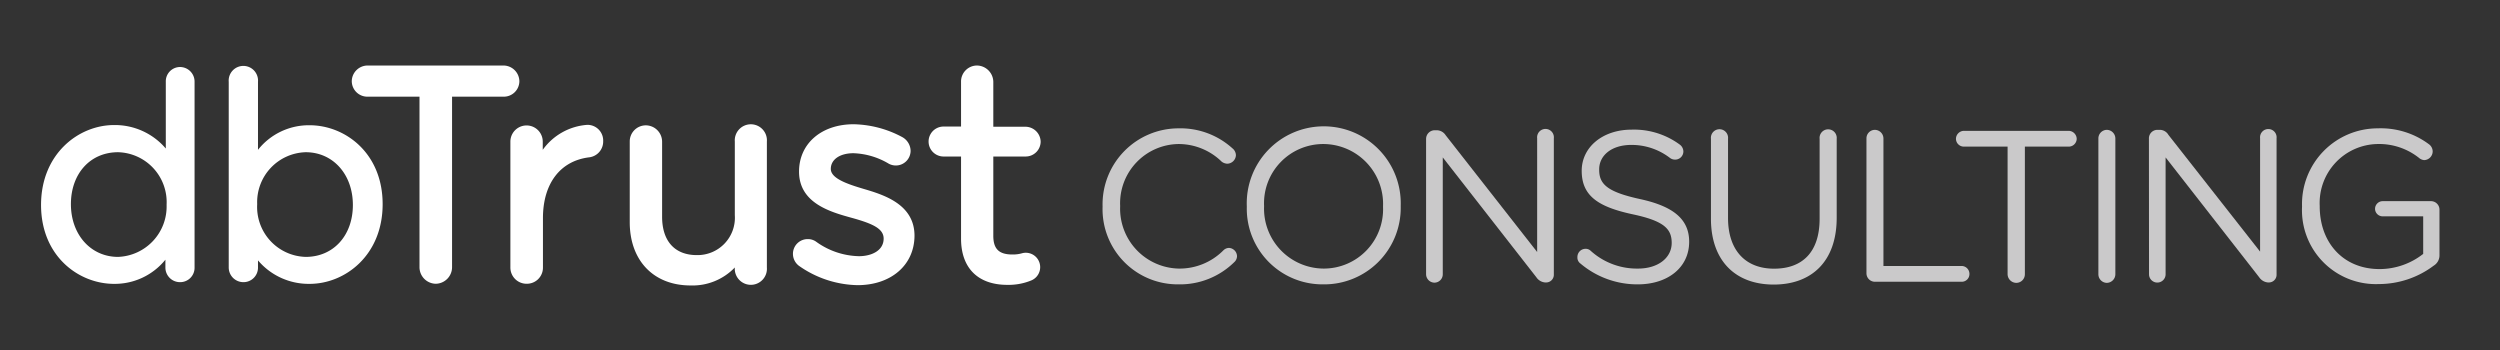
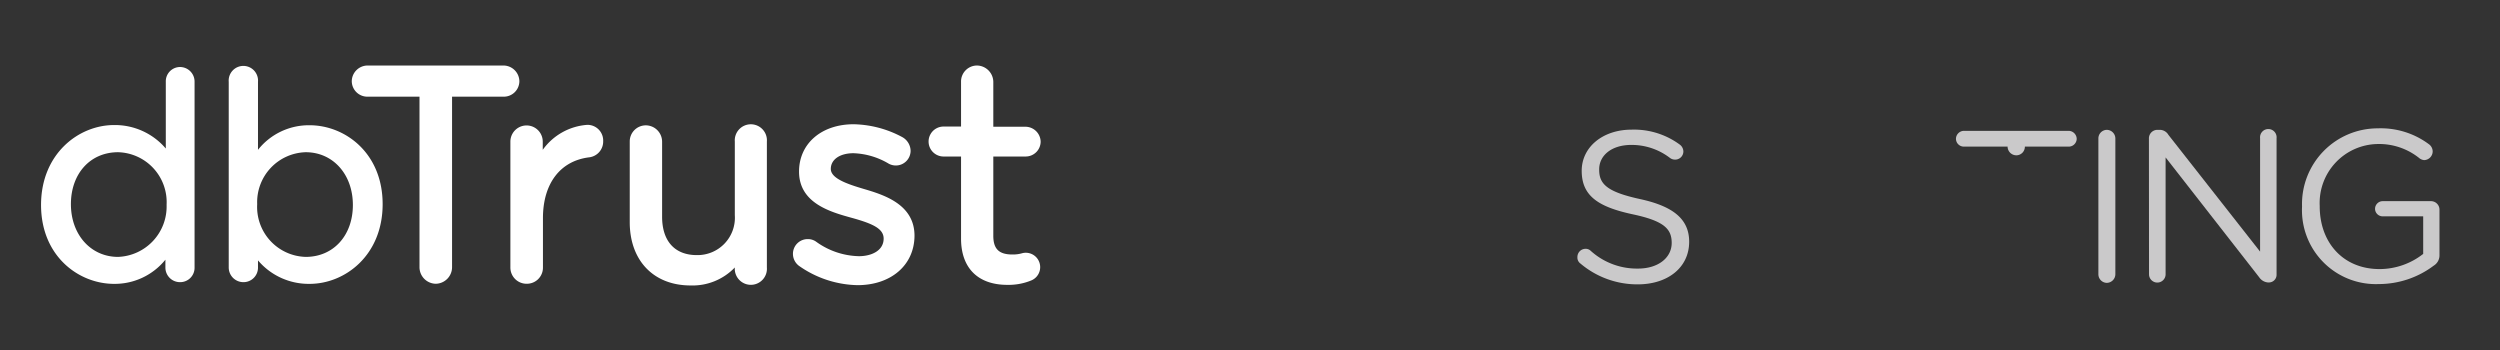
<svg xmlns="http://www.w3.org/2000/svg" id="Capa_1" data-name="Capa 1" viewBox="0 0 250.3 35.06">
  <rect x="0" y="0" width="250.3" height="35.06" fill="#333333" stroke="none" />
  <defs>
    <style>.cls-1{fill:#fff;}.cls-2{fill:#cac9ca;}</style>
  </defs>
  <title>logos_dbTrust_2019</title>
  <path class="cls-1" d="M11.42,28.42c-3.54,0-7.31-2.77-7.31-7.9s3.77-8,7.31-8a6.69,6.69,0,0,1,5.18,2.35V8.19A1.43,1.43,0,0,1,18,6.71a1.46,1.46,0,0,1,1.48,1.48V26.78a1.44,1.44,0,0,1-1.45,1.47,1.46,1.46,0,0,1-1.47-1.47V26A6.52,6.52,0,0,1,11.42,28.42Zm.4-13.18c-2.78,0-4.72,2.14-4.72,5.2s2,5.28,4.72,5.28a5.05,5.05,0,0,0,4.86-5.22A5,5,0,0,0,11.82,15.24Z" />
  <path class="cls-1" d="M31,28.42a6.65,6.65,0,0,1-5.17-2.35v.71a1.45,1.45,0,0,1-1.45,1.47,1.47,1.47,0,0,1-1.48-1.47V8.19a1.47,1.47,0,1,1,2.93,0V15A6.49,6.49,0,0,1,31,12.54c3.54,0,7.31,2.77,7.31,7.9S34.54,28.42,31,28.42Zm-.39-13.18a5,5,0,0,0-4.86,5.2,5,5,0,0,0,4.86,5.28c2.77,0,4.72-2.14,4.72-5.2S33.34,15.24,30.61,15.24Z" />
  <path class="cls-1" d="M43.61,28.41A1.66,1.66,0,0,1,42,26.75V9.68H36.79a1.56,1.56,0,0,1-1.57-1.55,1.59,1.59,0,0,1,1.57-1.57H50.42A1.6,1.6,0,0,1,52,8.13a1.56,1.56,0,0,1-1.58,1.55H45.26V26.75A1.66,1.66,0,0,1,43.61,28.41Z" />
  <path class="cls-1" d="M52.74,28.41a1.62,1.62,0,0,1-1.64-1.63V14.18a1.62,1.62,0,1,1,3.24,0V15A6,6,0,0,1,58.8,12.5a1.57,1.57,0,0,1,1.59,1.63A1.59,1.59,0,0,1,59,15.75c-2.91.35-4.64,2.63-4.64,6.09v4.94A1.61,1.61,0,0,1,52.74,28.41Z" />
  <path class="cls-1" d="M69.14,28.58c-3.7,0-6.09-2.49-6.09-6.34V14.18a1.61,1.61,0,0,1,1.61-1.63,1.64,1.64,0,0,1,1.63,1.63V21.7c0,2.44,1.27,3.84,3.47,3.84a3.74,3.74,0,0,0,3.81-4V14.18a1.61,1.61,0,1,1,3.21,0v12.6a1.61,1.61,0,1,1-3.21,0h0A5.86,5.86,0,0,1,69.14,28.58Z" />
  <path class="cls-1" d="M85.86,28.55A10.51,10.51,0,0,1,80,26.62a1.5,1.5,0,0,1-.61-1.22,1.47,1.47,0,0,1,1.49-1.46,1.39,1.39,0,0,1,.86.28A7.58,7.58,0,0,0,86,25.65c1.23,0,2.47-.54,2.47-1.76,0-1-1.09-1.5-3.23-2.09S80,20.32,80,17.18c0-2.81,2.25-4.74,5.47-4.74a10.68,10.68,0,0,1,4.89,1.3,1.61,1.61,0,0,1,.81,1.37,1.48,1.48,0,0,1-1.49,1.46A1.54,1.54,0,0,1,89,16.4a7.37,7.37,0,0,0-3.55-1.06c-1.36,0-2.27.63-2.27,1.57s1.59,1.5,3.28,2c2,.59,5.1,1.53,5.1,4.69C91.55,26.54,89.21,28.55,85.86,28.55Z" />
  <path class="cls-1" d="M100.85,28.52c-2.94,0-4.63-1.69-4.63-4.63V15.67H94.47a1.49,1.49,0,1,1,0-3h1.75V8.19a1.6,1.6,0,0,1,1.6-1.63,1.66,1.66,0,0,1,1.63,1.63v4.5h3.22a1.53,1.53,0,0,1,1.52,1.49,1.5,1.5,0,0,1-1.52,1.49H99.45v7.94c0,1.31.57,1.87,1.9,1.87a3.3,3.3,0,0,0,1-.13,1.44,1.44,0,0,1,.87,2.74A6,6,0,0,1,100.85,28.52Z" />
-   <path class="cls-2" d="M110.39,20.71v-.05A7.61,7.61,0,0,1,118,12.85a7.75,7.75,0,0,1,5.39,2,.91.91,0,0,1,.35.69.89.89,0,0,1-.87.85,1,1,0,0,1-.55-.2A6.18,6.18,0,0,0,118,14.42a5.93,5.93,0,0,0-5.85,6.19v.05A6,6,0,0,0,118,26.89a6.18,6.18,0,0,0,4.49-1.83.82.82,0,0,1,.54-.24.85.85,0,0,1,.82.82.82.82,0,0,1-.28.61A7.74,7.74,0,0,1,118,28.47,7.53,7.53,0,0,1,110.39,20.71Z" />
-   <path class="cls-2" d="M124.83,20.71v-.05a7.71,7.71,0,1,1,15.41-.05v.05a7.66,7.66,0,0,1-7.73,7.81A7.58,7.58,0,0,1,124.83,20.71Zm13.64,0v-.05a6,6,0,0,0-6-6.24,5.93,5.93,0,0,0-5.91,6.19v.05a6,6,0,0,0,6,6.23A5.94,5.94,0,0,0,138.47,20.71Z" />
-   <path class="cls-2" d="M142.78,13.88a.87.87,0,0,1,.85-.84h.24a1.08,1.08,0,0,1,.87.5l9.16,11.69V13.84a.84.84,0,1,1,1.67,0V27.48a.77.77,0,0,1-.78.8h-.09a1.17,1.17,0,0,1-.88-.52l-9.37-12v11.7a.84.84,0,0,1-.84.84.85.85,0,0,1-.83-.84Z" />
  <path class="cls-2" d="M158.24,26.39a.73.73,0,0,1-.31-.64.82.82,0,0,1,.81-.84.72.72,0,0,1,.52.2A6.89,6.89,0,0,0,164,26.89c2,0,3.37-1.07,3.37-2.57v0c0-1.4-.76-2.2-3.93-2.87-3.48-.75-5.08-1.87-5.08-4.35v0c0-2.37,2.1-4.12,5-4.12a7.72,7.72,0,0,1,4.81,1.49.88.88,0,0,1,.37.69.82.82,0,0,1-.82.82.84.84,0,0,1-.5-.15,6.29,6.29,0,0,0-3.9-1.32c-2,0-3.21,1.08-3.21,2.44v.05c0,1.42.78,2.21,4.09,2.93s4.92,2,4.92,4.27v0c0,2.6-2.16,4.27-5.15,4.27A8.81,8.81,0,0,1,158.24,26.39Z" />
-   <path class="cls-2" d="M171.3,21.89v-8a.86.86,0,1,1,1.71,0v7.92c0,3.26,1.75,5.09,4.61,5.09s4.56-1.68,4.56-5v-8a.86.86,0,1,1,1.71,0v7.9c0,4.4-2.53,6.69-6.31,6.69S171.3,26.16,171.3,21.89Z" />
-   <path class="cls-2" d="M186.87,13.86a.85.85,0,0,1,.83-.86.87.87,0,0,1,.87.86V26.63h7.84a.79.79,0,0,1,.77.8.77.77,0,0,1-.77.78H187.7a.85.85,0,0,1-.83-.86Z" />
-   <path class="cls-2" d="M201,14.68h-4.37a.79.79,0,0,1-.8-.78.81.81,0,0,1,.8-.8h10.49a.82.82,0,0,1,.8.8.8.8,0,0,1-.8.78h-4.39V27.45a.86.86,0,0,1-.85.87.88.88,0,0,1-.88-.87Z" />
+   <path class="cls-2" d="M201,14.68h-4.37a.79.79,0,0,1-.8-.78.81.81,0,0,1,.8-.8h10.49a.82.82,0,0,1,.8.8.8.8,0,0,1-.8.78h-4.39a.86.86,0,0,1-.85.87.88.88,0,0,1-.88-.87Z" />
  <path class="cls-2" d="M210.09,13.86a.86.86,0,0,1,.84-.86.87.87,0,0,1,.86.86V27.45a.87.87,0,0,1-.86.87.86.86,0,0,1-.84-.87Z" />
  <path class="cls-2" d="M215.15,13.88A.85.85,0,0,1,216,13h.24a1,1,0,0,1,.86.5l9.18,11.69V13.84a.83.83,0,1,1,1.65,0V27.48a.77.77,0,0,1-.78.8h-.08a1.18,1.18,0,0,1-.88-.52l-9.37-12v11.7a.83.83,0,1,1-1.66,0Z" />
  <path class="cls-2" d="M230.48,20.71v-.05a7.58,7.58,0,0,1,7.58-7.81,8.06,8.06,0,0,1,5.15,1.61.9.9,0,0,1,.35.69.88.88,0,0,1-.85.88.9.9,0,0,1-.53-.23A6.43,6.43,0,0,0,238,14.42a5.9,5.9,0,0,0-5.75,6.19v.05c0,3.59,2.31,6.28,6,6.28a7.09,7.09,0,0,0,4.36-1.52V21.66h-4.06a.76.76,0,0,1-.76-.75.77.77,0,0,1,.76-.77h4.86a.85.85,0,0,1,.83.86v4.6a1.2,1.2,0,0,1-.58,1,9.15,9.15,0,0,1-5.48,1.84A7.4,7.4,0,0,1,230.48,20.71Z" />
</svg>